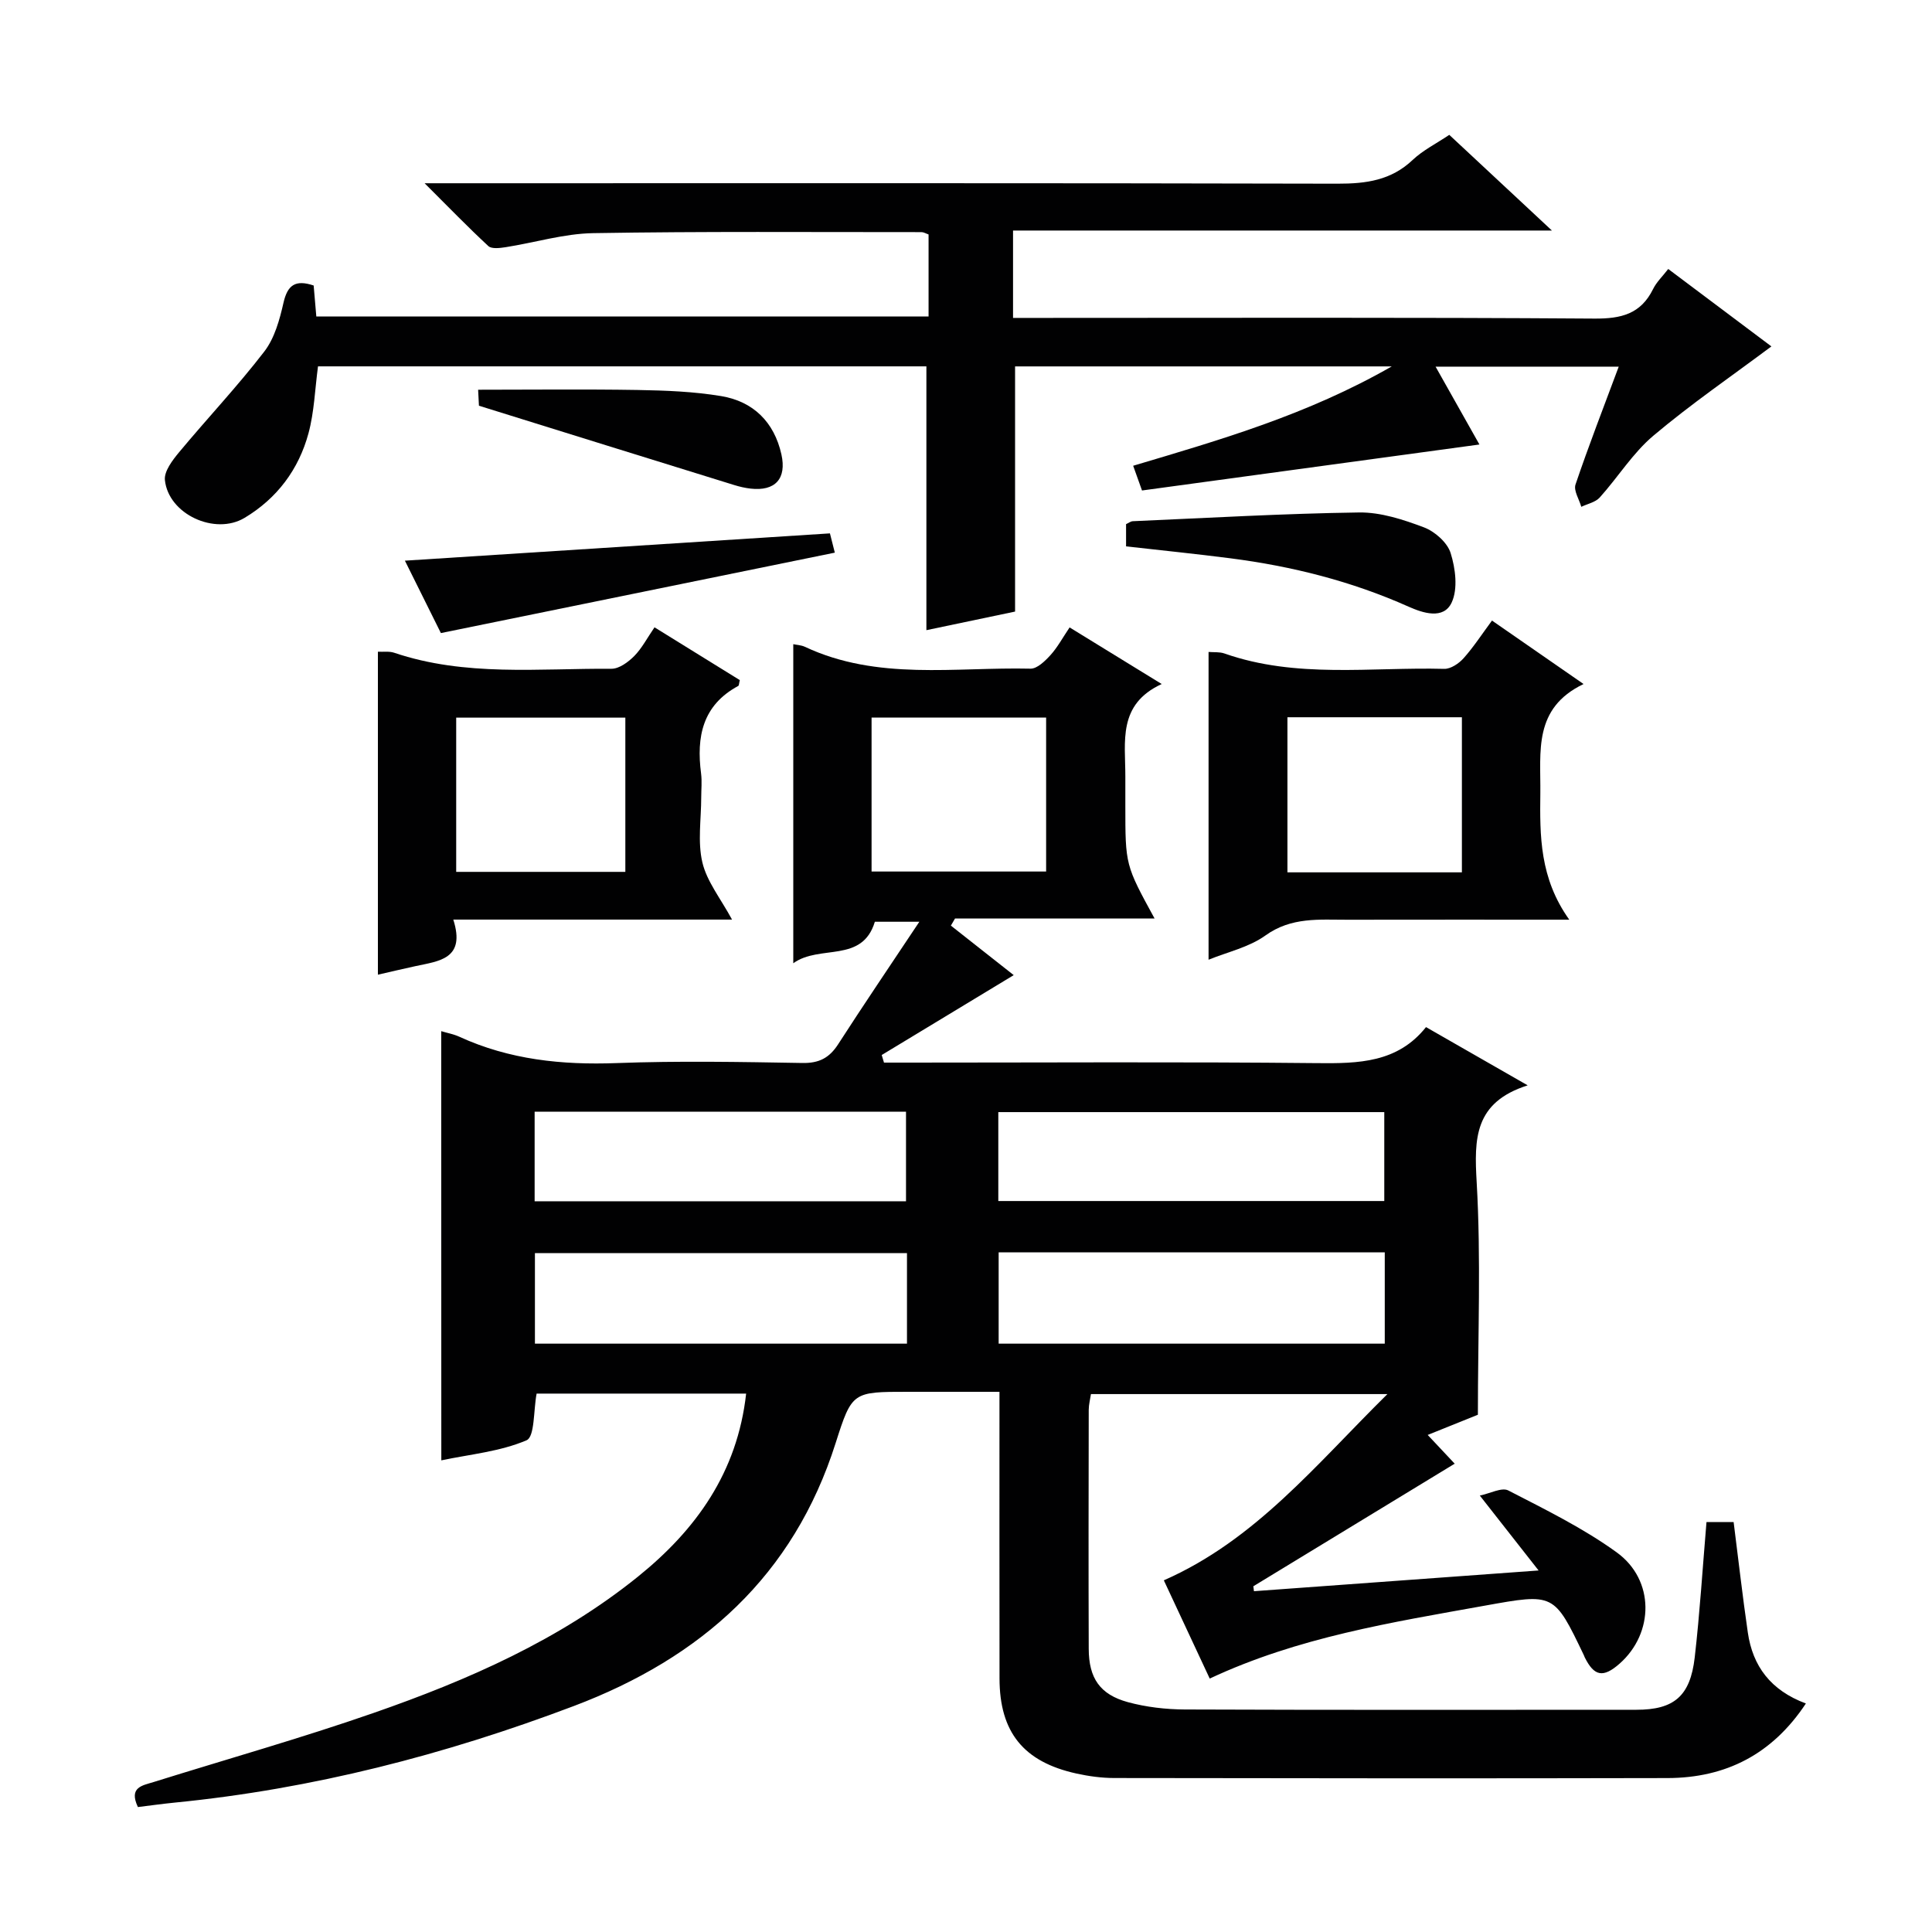
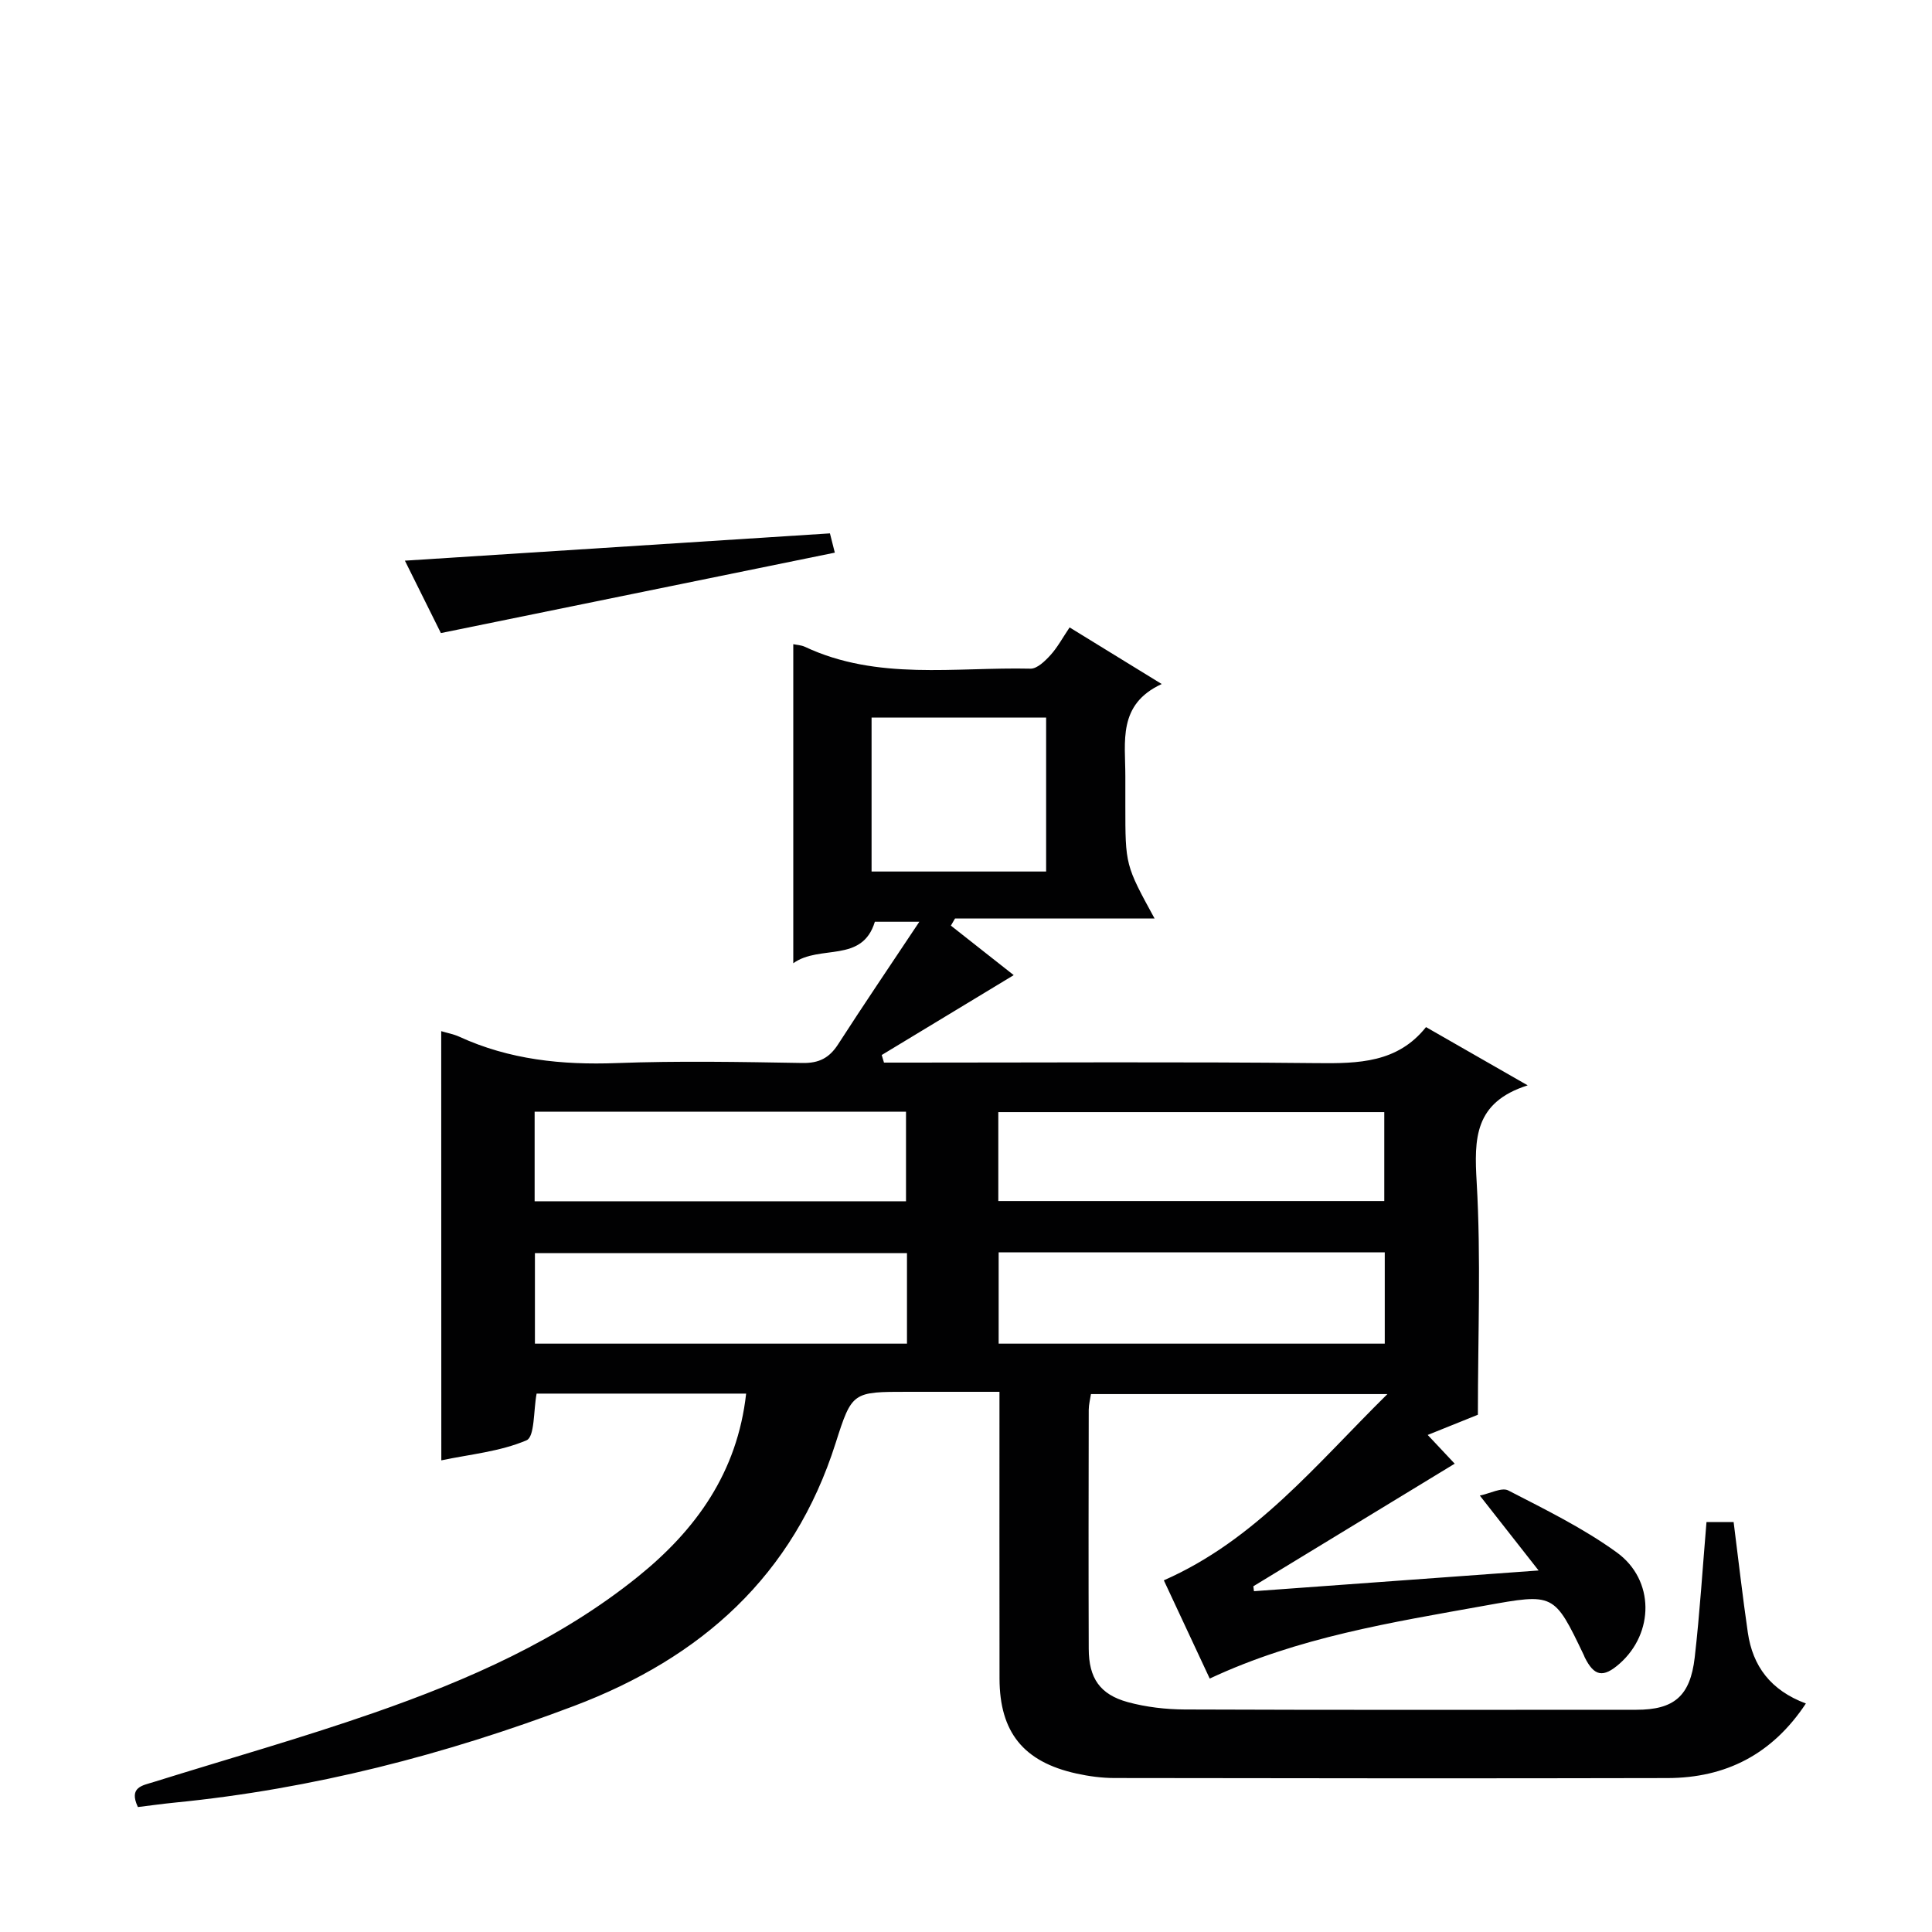
<svg xmlns="http://www.w3.org/2000/svg" enable-background="new 0 0 400 400" viewBox="0 0 400 400">
  <g fill="#010102">
    <path d="m91.35 213.49c1.24.38 2.56.61 3.74 1.15 10.37 4.76 21.25 5.88 32.57 5.46 12.81-.48 25.66-.24 38.49-.02 3.42.06 5.55-1.05 7.36-3.85 5.28-8.19 10.75-16.26 16.83-25.39-4.08 0-6.61 0-9.21 0-2.63 8.67-11.41 4.63-16.89 8.59 0-22.41 0-44.08 0-66.06.67.15 1.63.18 2.42.55 15.02 7.05 31.03 4.16 46.69 4.52 1.38.03 3.03-1.59 4.14-2.81 1.44-1.58 2.47-3.52 3.96-5.73 6.07 3.73 12.07 7.42 19.07 11.72-9.18 4.23-7.51 11.96-7.53 19.13-.01 2 0 4 0 6 0 12.34 0 12.34 6.05 23.41-13.99 0-27.65 0-41.31 0-.29.49-.57.99-.86 1.48 4.45 3.51 8.9 7.01 13.01 10.25-10.2 6.17-18.76 11.35-27.33 16.54.16.52.32 1.04.47 1.57h5.18c28.16 0 56.33-.18 84.49.11 8.56.09 16.66-.06 22.55-7.46 6.92 3.96 13.37 7.66 21.05 12.06-11.1 3.53-11.08 11.06-10.56 20.06.91 15.75.25 31.59.25 48.14-2.58 1.04-6.19 2.49-10.39 4.18 2.2 2.34 4.08 4.34 5.59 5.95-13.93 8.48-27.81 16.93-41.69 25.38.04.34.08.68.13 1.02 19.11-1.39 38.23-2.78 58.93-4.29-4.35-5.55-7.87-10.03-12.17-15.51 2.16-.44 4.54-1.75 5.89-1.06 7.66 3.95 15.5 7.79 22.45 12.82 7.91 5.72 7.75 16.73.61 23.03-3.4 3-5.27 2.66-7.24-1.32-.07-.15-.11-.31-.19-.46-6.16-12.86-6.15-12.79-20.46-10.22-19.28 3.47-38.66 6.52-56.98 15.1-3.24-6.94-6.37-13.64-9.5-20.34 18.99-8.36 31.45-23.92 46.29-38.56-21.17 0-41.14 0-61.38 0-.15 1.02-.45 2.13-.46 3.25-.03 16.5-.06 33 0 49.49.02 6.06 2.3 9.45 8.1 11.04 3.79 1.03 7.85 1.5 11.8 1.52 31.16.12 62.33.07 93.49.06 7.76 0 11.14-2.79 12.07-10.81 1.06-9.22 1.63-18.49 2.44-28.05h5.62c.99 7.77 1.84 15.34 2.94 22.88 1.01 6.94 4.71 11.95 12.02 14.68-6.96 10.51-16.56 15.41-28.65 15.44-38.16.09-76.32.05-114.49-.01-2.63 0-5.31-.36-7.89-.93-10.95-2.41-15.9-8.55-15.92-19.67-.03-19.49-.01-38.98-.01-59.36-6.46 0-12.7 0-18.94 0-11.46 0-11.59-.04-14.98 10.61-8.73 27.5-27.82 44.47-54.22 54.45-26.71 10.1-54.09 17.17-82.53 19.98-2.6.26-5.19.62-7.71.93-1.95-4.14.96-4.46 3.26-5.18 15.19-4.75 30.53-9.08 45.56-14.31 19.53-6.8 38.44-15.09 54.72-28.22 12-9.68 20.57-21.56 22.39-37.89-14.69 0-29.05 0-43.38 0-.66 3.47-.37 8.94-2.09 9.67-5.48 2.34-11.71 2.9-17.64 4.15-.02-29.81-.02-59.03-.02-88.86zm115.41 64.7h79.94c0-6.5 0-12.59 0-18.9-26.73 0-53.16 0-79.94 0zm-18.98-18.75c-25.95 0-51.44 0-77.03 0v18.75h77.03c0-6.36 0-12.33 0-18.75zm18.91-10.78h79.91c0-6.4 0-12.45 0-18.41-26.81 0-53.22 0-79.91 0zm-96-18.49v18.54h76.89c0-6.33 0-12.36 0-18.54-25.73 0-51.12 0-76.89 0zm69.76-49.73h36.14c0-10.92 0-21.46 0-31.87-12.29 0-24.17 0-36.14 0z" />
-     <path d="m64.94 59.11c.19 2.25.36 4.19.55 6.41h126.76c0-5.76 0-11.34 0-16.98-.56-.19-1.01-.48-1.45-.48-22.66.01-45.32-.17-67.98.21-6.06.1-12.08 1.96-18.14 2.91-1.18.18-2.88.4-3.57-.23-4.22-3.91-8.23-8.05-13.2-13.01h6.57c60.82 0 121.64-.06 182.46.09 5.91.01 11.08-.69 15.54-4.92 2.13-2.01 4.87-3.37 7.58-5.19 6.95 6.48 13.75 12.82 21.25 19.81-37.6 0-74.42 0-111.57 0v18.09h5.89c38.16 0 76.32-.13 114.47.14 5.57.04 9.61-.95 12.16-6.13.71-1.44 1.96-2.62 3.13-4.14 7.5 5.63 14.8 11.1 21.36 16.03-8.2 6.13-16.65 11.92-24.44 18.49-4.26 3.59-7.32 8.59-11.1 12.79-.89.99-2.52 1.31-3.82 1.93-.44-1.55-1.62-3.35-1.2-4.61 2.71-8.01 5.78-15.9 8.95-24.41-12.69 0-24.98 0-37.92 0 3.2 5.68 6.24 11.06 9.08 16.12-23.42 3.19-46.53 6.34-69.86 9.52-.63-1.78-1.12-3.14-1.83-5.12 18.07-5.38 36.02-10.54 53.54-20.57-26.9 0-52.48 0-77.99 0v50.76c-5.85 1.23-12.24 2.57-18.36 3.85 0-18.36 0-36.26 0-54.62-41.74 0-83.92 0-125.96 0-.64 4.77-.78 9.45-1.97 13.85-2.02 7.48-6.5 13.48-13.22 17.51-6.16 3.7-15.79-.76-16.51-7.83-.18-1.81 1.57-4.1 2.94-5.75 5.82-7 12.09-13.64 17.64-20.85 2.14-2.78 3.18-6.61 3.98-10.13.83-3.6 2.42-4.82 6.24-3.54z" />
-     <path d="m324.9 190.41c-16.32 0-31.12-.02-45.91.01-5.85.01-11.64-.6-17.01 3.27-3.38 2.43-7.81 3.4-11.76 5.01 0-21.42 0-42.43 0-63.72 1.07.09 2.25-.04 3.27.31 14.89 5.24 30.32 2.79 45.53 3.19 1.34.03 3.03-1.11 4-2.2 2.07-2.32 3.78-4.96 5.88-7.8 6.19 4.29 12.15 8.42 18.96 13.14-10.46 5.02-8.85 13.97-8.95 22.58-.11 8.87-.15 17.6 5.99 26.21zm-22.23-9.8c0-10.94 0-21.48 0-32.11-12.21 0-24.09 0-36.12 0v32.11z" />
-     <path d="m135.51 129.88c6.21 3.84 11.98 7.41 17.66 10.93-.17.65-.15 1.11-.33 1.21-7.41 3.99-8.68 10.54-7.69 18.12.21 1.64.03 3.33.03 4.99 0 4.49-.77 9.17.24 13.43.93 3.95 3.77 7.45 6.14 11.83-19.2 0-38.05 0-57.71 0 2.61 8.19-2.95 8.58-7.84 9.64-2.58.56-5.16 1.17-7.77 1.77 0-22.3 0-44.47 0-66.87 1.13.06 2.34-.13 3.36.21 14.72 4.98 29.94 3.22 45 3.32 1.59.01 3.48-1.39 4.72-2.64 1.59-1.62 2.68-3.75 4.19-5.94zm-41.06 50.63h35.02c0-10.84 0-21.36 0-31.93-11.89 0-23.41 0-35.02 0z" />
    <path d="m171.83 110.43c.31 1.22.67 2.63 1.01 3.99-27.02 5.52-53.89 11-81.56 16.65-2.22-4.46-4.89-9.84-7.45-14.99 29.41-1.89 58.45-3.75 88-5.65z" />
-     <path d="m233.14 113.12c0-1.95 0-3.25 0-4.6.52-.24.95-.59 1.39-.61 15.62-.68 31.23-1.59 46.86-1.81 4.48-.06 9.14 1.47 13.41 3.08 2.26.85 4.86 3.14 5.54 5.33 1 3.19 1.53 7.39.22 10.22-1.68 3.64-6.03 2.17-8.94.87-11.79-5.27-24.13-8.37-36.88-10.01-7.07-.91-14.16-1.63-21.6-2.47z" />
-     <path d="m99.16 84c-.01-.17-.09-1.78-.17-3.31 11.15 0 22.07-.13 32.99.05 5.8.1 11.65.32 17.35 1.27 6.63 1.11 10.95 5.37 12.45 12.05 1.13 5.07-1.3 7.68-6.39 7.1-1.14-.13-2.29-.4-3.39-.74-17.37-5.37-34.72-10.78-52.84-16.42z" />
  </g>
</svg>